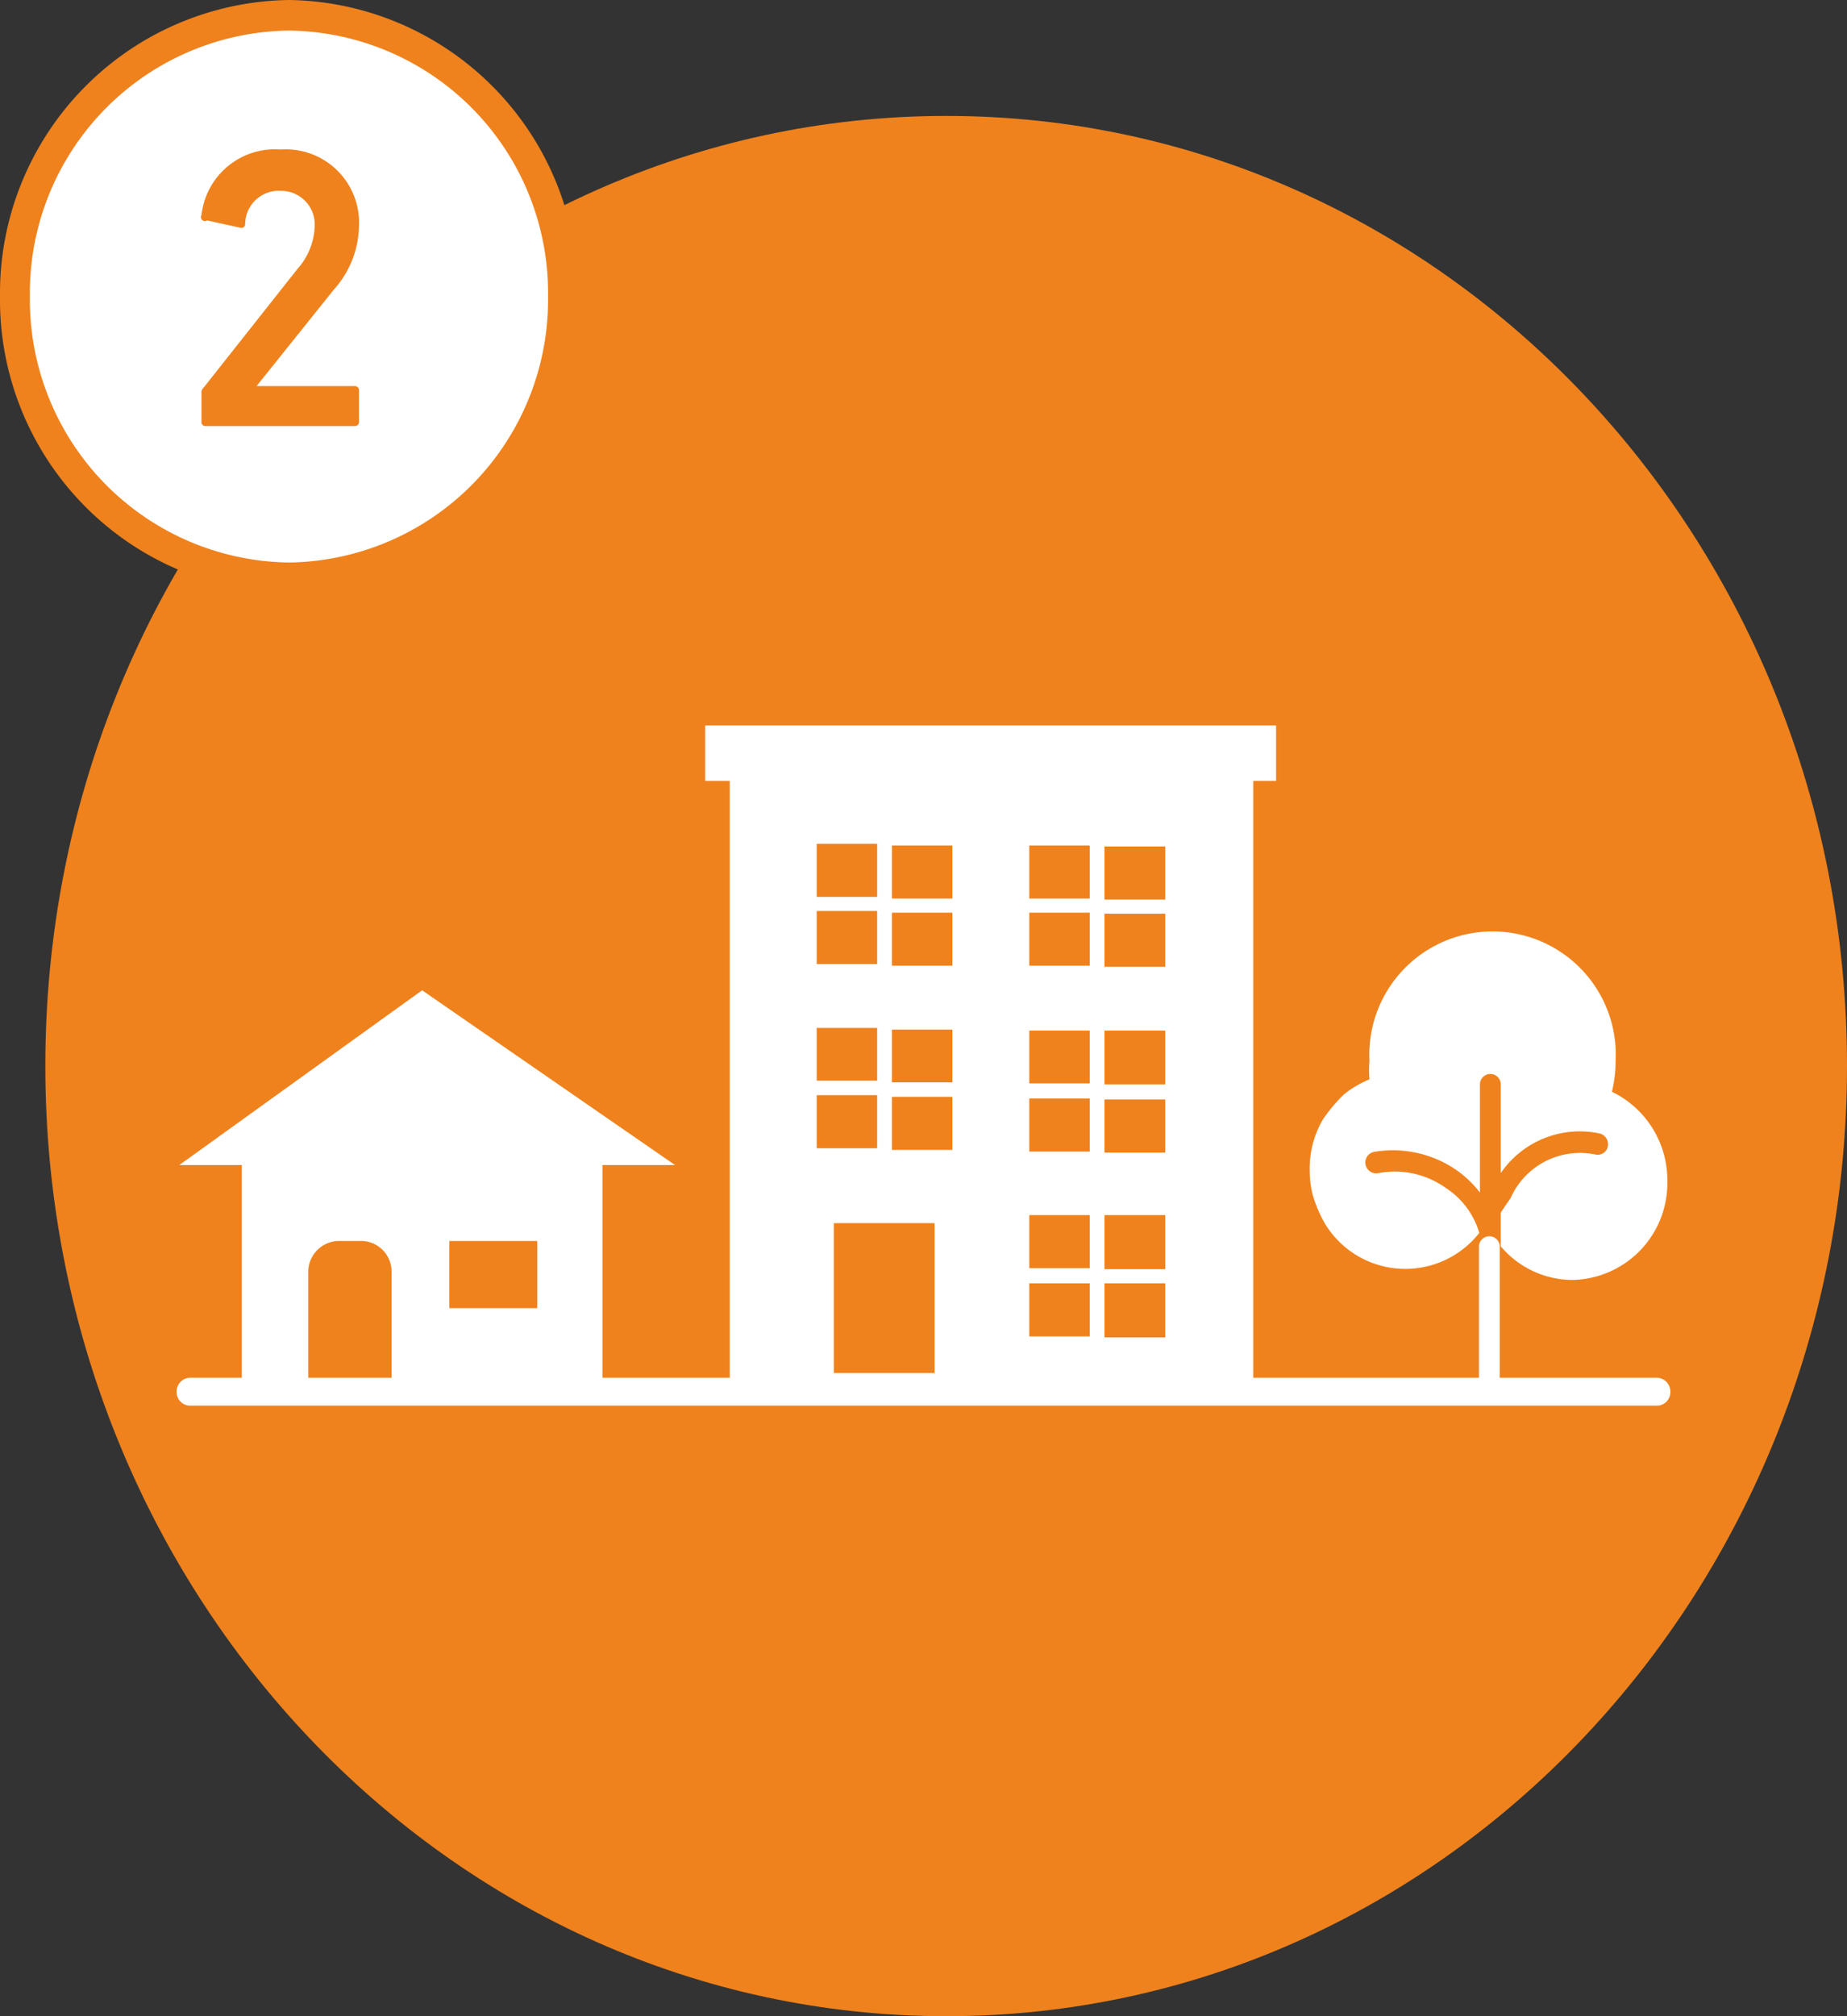
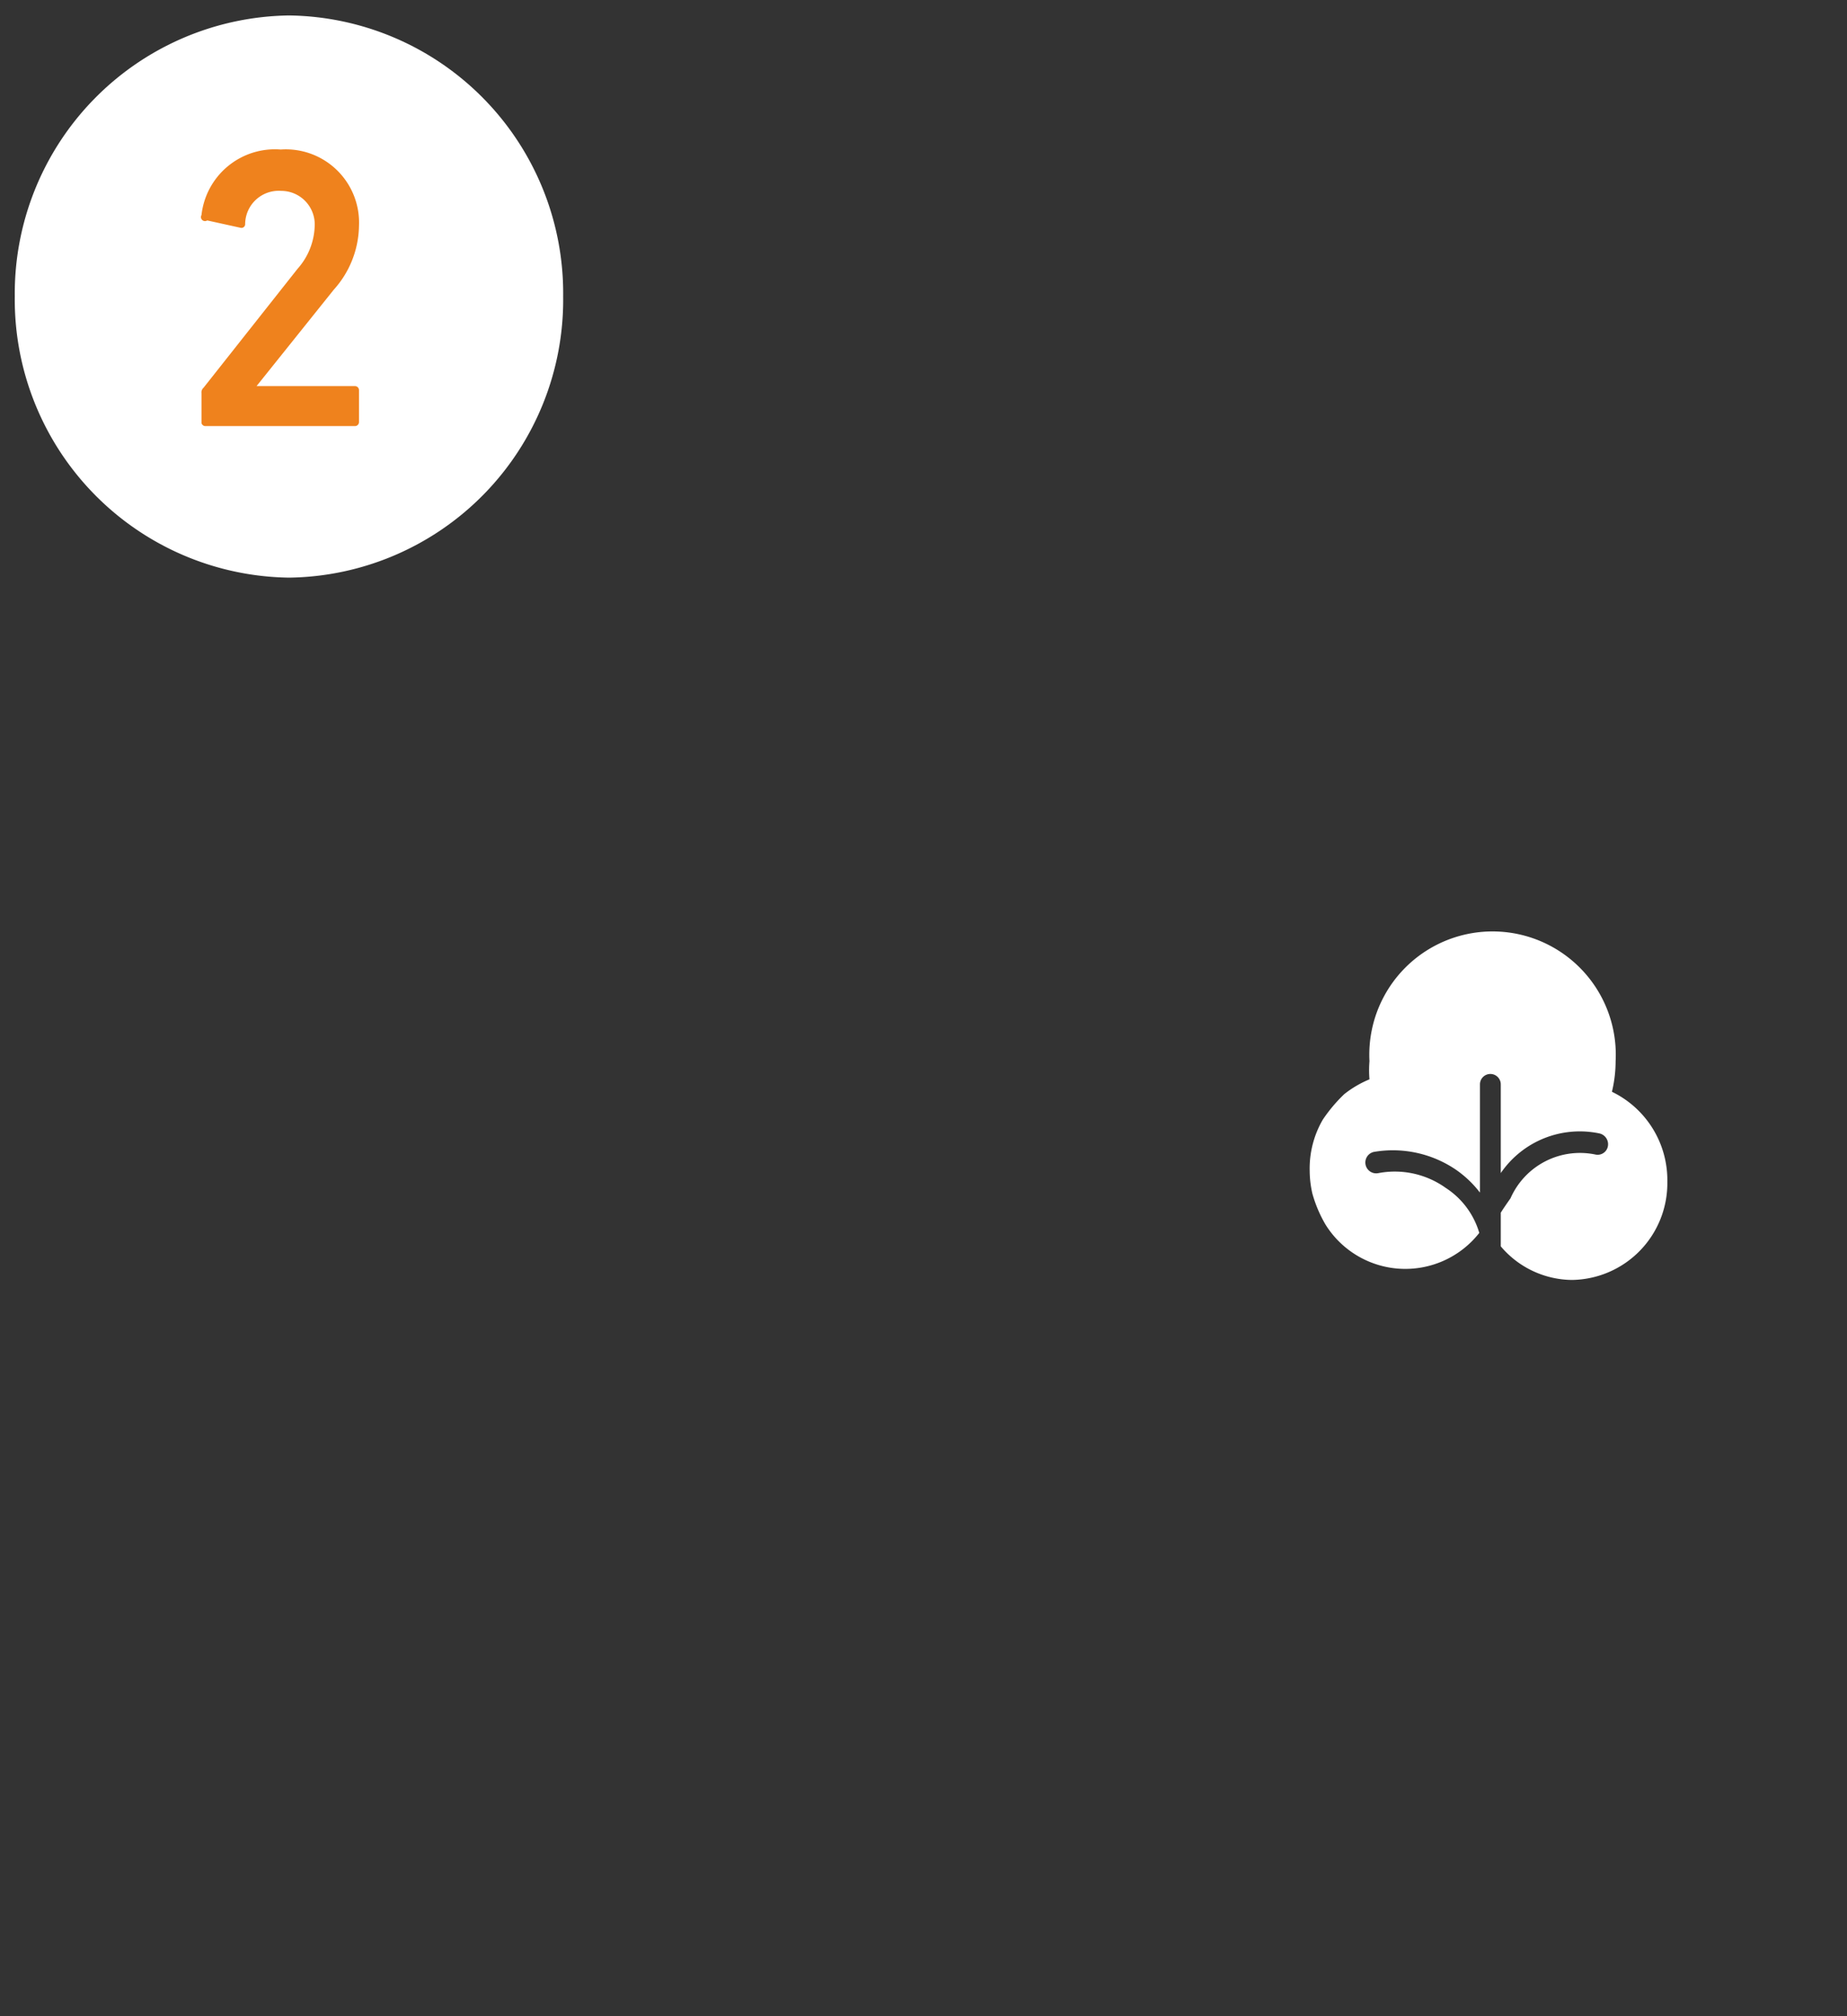
<svg xmlns="http://www.w3.org/2000/svg" viewBox="0 0 55 60">
  <rect x="0" y="0" width="55" height="60" fill="#333333" stroke="none" />
  <defs>
    <style>.cls-1{fill:#ef821d;}.cls-2{fill:#fff;}</style>
  </defs>
  <g id="レイヤー_2" data-name="レイヤー 2">
    <g id="レイヤー_1-2" data-name="レイヤー 1">
-       <path class="cls-1" d="M55,31.72C55,47.34,43,60,28.18,60S1.35,47.34,1.35,31.72s12-28.27,26.83-28.27S55,16.11,55,31.72" />
      <path class="cls-2" d="M8.61,17.19A8.28,8.28,0,0,1,.44,8.82,8.28,8.28,0,0,1,8.61.46a8.27,8.27,0,0,1,8.16,8.36,8.27,8.27,0,0,1-8.16,8.37" />
-       <path class="cls-1" d="M8.61.91a7.81,7.81,0,0,1,7.71,7.91,7.82,7.82,0,0,1-7.71,7.92A7.82,7.82,0,0,1,.89,8.82,7.81,7.81,0,0,1,8.61.91m0-.91A8.73,8.73,0,0,0,0,8.82a8.73,8.73,0,0,0,8.61,8.83,8.73,8.73,0,0,0,8.6-8.83A8.73,8.73,0,0,0,8.61,0" />
      <path class="cls-1" d="M6,11.7a.18.18,0,0,1,.06-.16L8.86,8a2,2,0,0,0,.51-1.25,1,1,0,0,0-1-1.07,1,1,0,0,0-1.07,1,.11.11,0,0,1-.13.1l-1-.22A.12.12,0,0,1,6,6.4,2.2,2.2,0,0,1,8.36,4.45a2.18,2.18,0,0,1,2.33,2.27,2.9,2.9,0,0,1-.75,1.9l-2.3,2.87v0h2.93a.12.12,0,0,1,.12.12v.95a.12.12,0,0,1-.12.12H6.12A.12.12,0,0,1,6,12.59Z" />
      <path class="cls-2" d="M48,32.49a3.91,3.91,0,0,0,.11-.91,3.67,3.67,0,1,0-7.33,0,3.29,3.29,0,0,0,0,.54,3.14,3.14,0,0,0-.75.44,4.57,4.57,0,0,0-.64.76A2.89,2.89,0,0,0,39,34.84a3.08,3.08,0,0,0,.08.68,3.88,3.88,0,0,0,.39.92,2.8,2.8,0,0,0,4.58.25,2.4,2.4,0,0,0-1-1.34,2.61,2.61,0,0,0-2-.44.32.32,0,0,1-.14-.63,3.34,3.34,0,0,1,2.46.54,3.18,3.18,0,0,1,.7.67V32.27a.31.31,0,1,1,.62,0v2.64a2.85,2.85,0,0,1,2.94-1.18.33.33,0,0,1,.25.38.31.31,0,0,1-.36.25,2.26,2.26,0,0,0-2.54,1.3s-.22.31-.29.43v1a2.81,2.81,0,0,0,2.11,1,2.88,2.88,0,0,0,2.85-2.92A2.92,2.92,0,0,0,48,32.49" />
-       <path class="cls-2" d="M44.66,37.1a.31.31,0,1,0-.62,0V41H37.32V23.24H38V21.59H21v1.65h.73V41H17.94V34.67H20.1l-7.53-5.2-7.23,5.2H7.2V41H5.66a.41.41,0,0,0-.4.42.4.4,0,0,0,.4.41H49.34a.4.4,0,0,0,.4-.41.41.41,0,0,0-.4-.42H44.66Zm-19.83-.7h3v4.46h-3Zm7.62,1.34h-1.8V36.16h1.8Zm-1.8-5.05h1.8v1.58h-1.8Zm1.8,7.08h-1.8V38.19h1.8Zm2.25-2H32.89V36.16H34.7Zm-1.81-5.05H34.7v1.58H32.89Zm1.81,7.08H32.89V38.19H34.7Zm0-7.53H32.89V30.67H34.7Zm-1.81-7.08H34.7v1.58H32.89Zm0,2H34.7v1.58H32.89Zm-.44,5.05h-1.8V30.67h1.8Zm-1.8-7.08h1.8v1.58h-1.8Zm0,2h1.8v1.58h-1.8Zm-4.09-2h1.8v1.58h-1.8Zm0,2h1.8v1.58h-1.8Zm0,3.48h1.8v1.57h-1.8Zm0,2h1.8v1.58h-1.8Zm-2.24-7.53h1.8v1.58h-1.8Zm0,2h1.8v1.58h-1.8Zm0,3.48h1.8v1.57h-1.8Zm0,2h1.8v1.58h-1.8ZM13.38,36.93H16v2H13.38Zm-4.2.92a.92.92,0,0,1,.9-.92h.68a.91.91,0,0,1,.9.92V41H9.18Z" />
    </g>
  </g>
</svg>